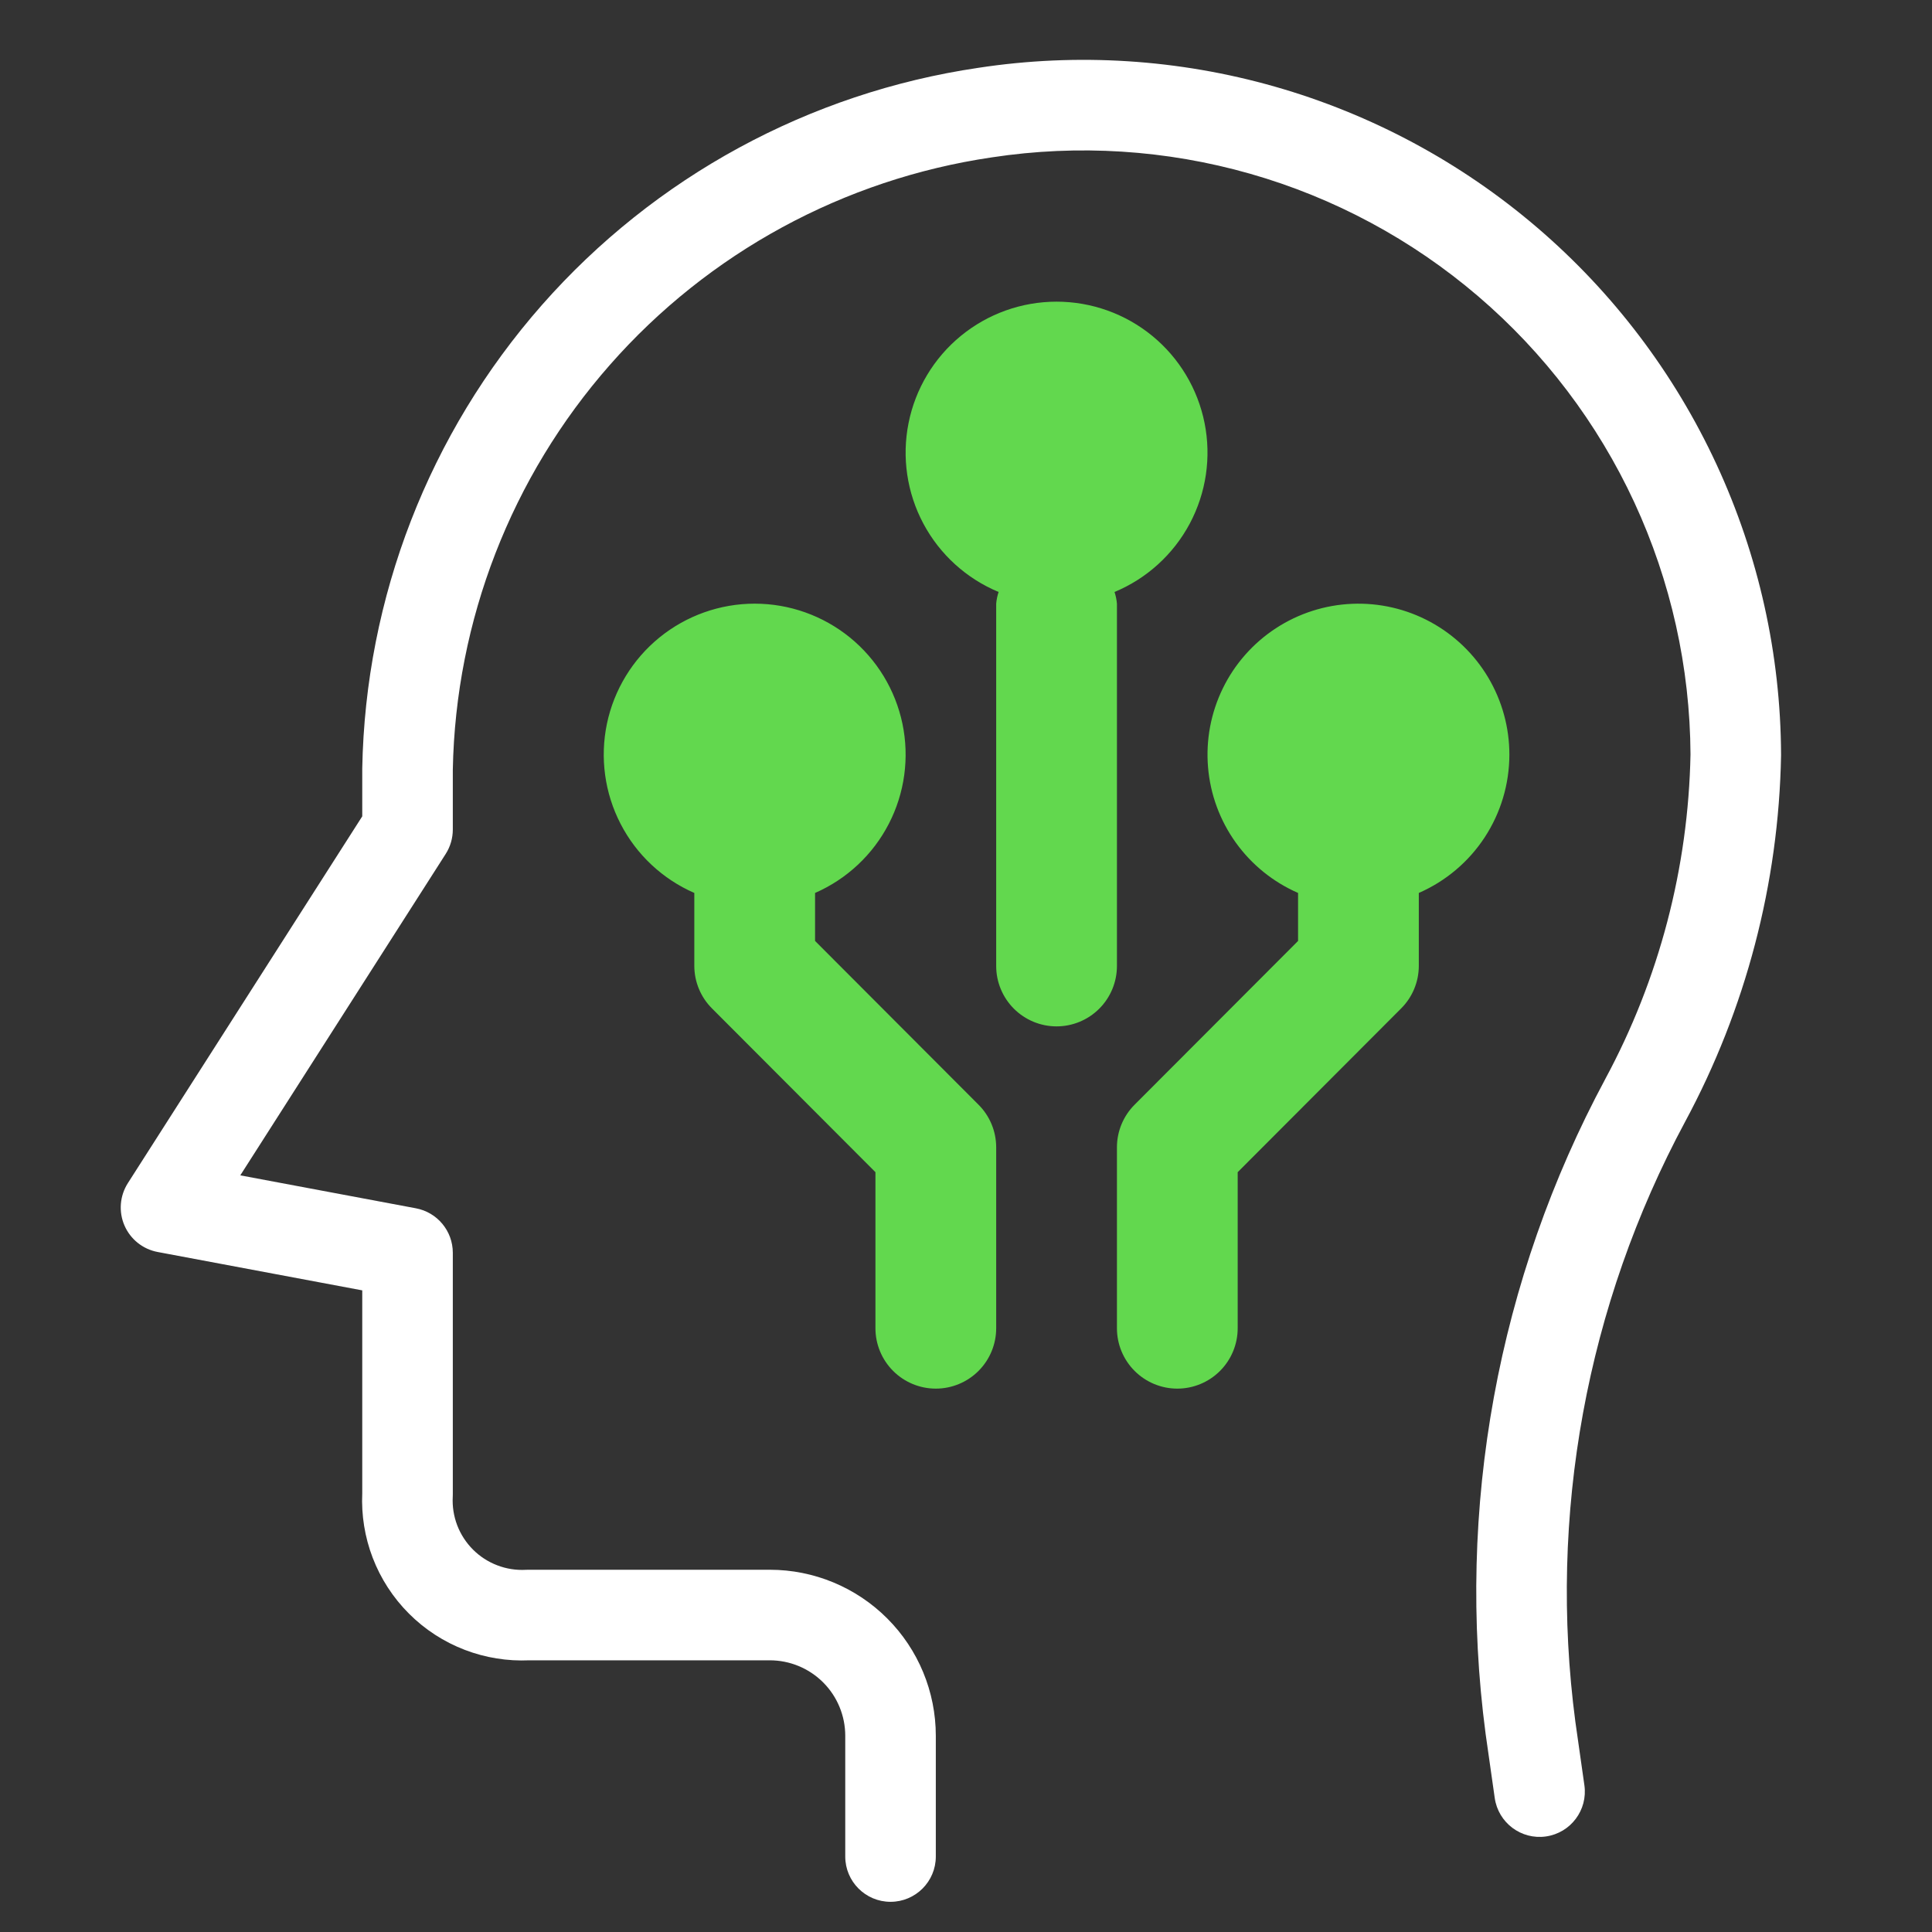
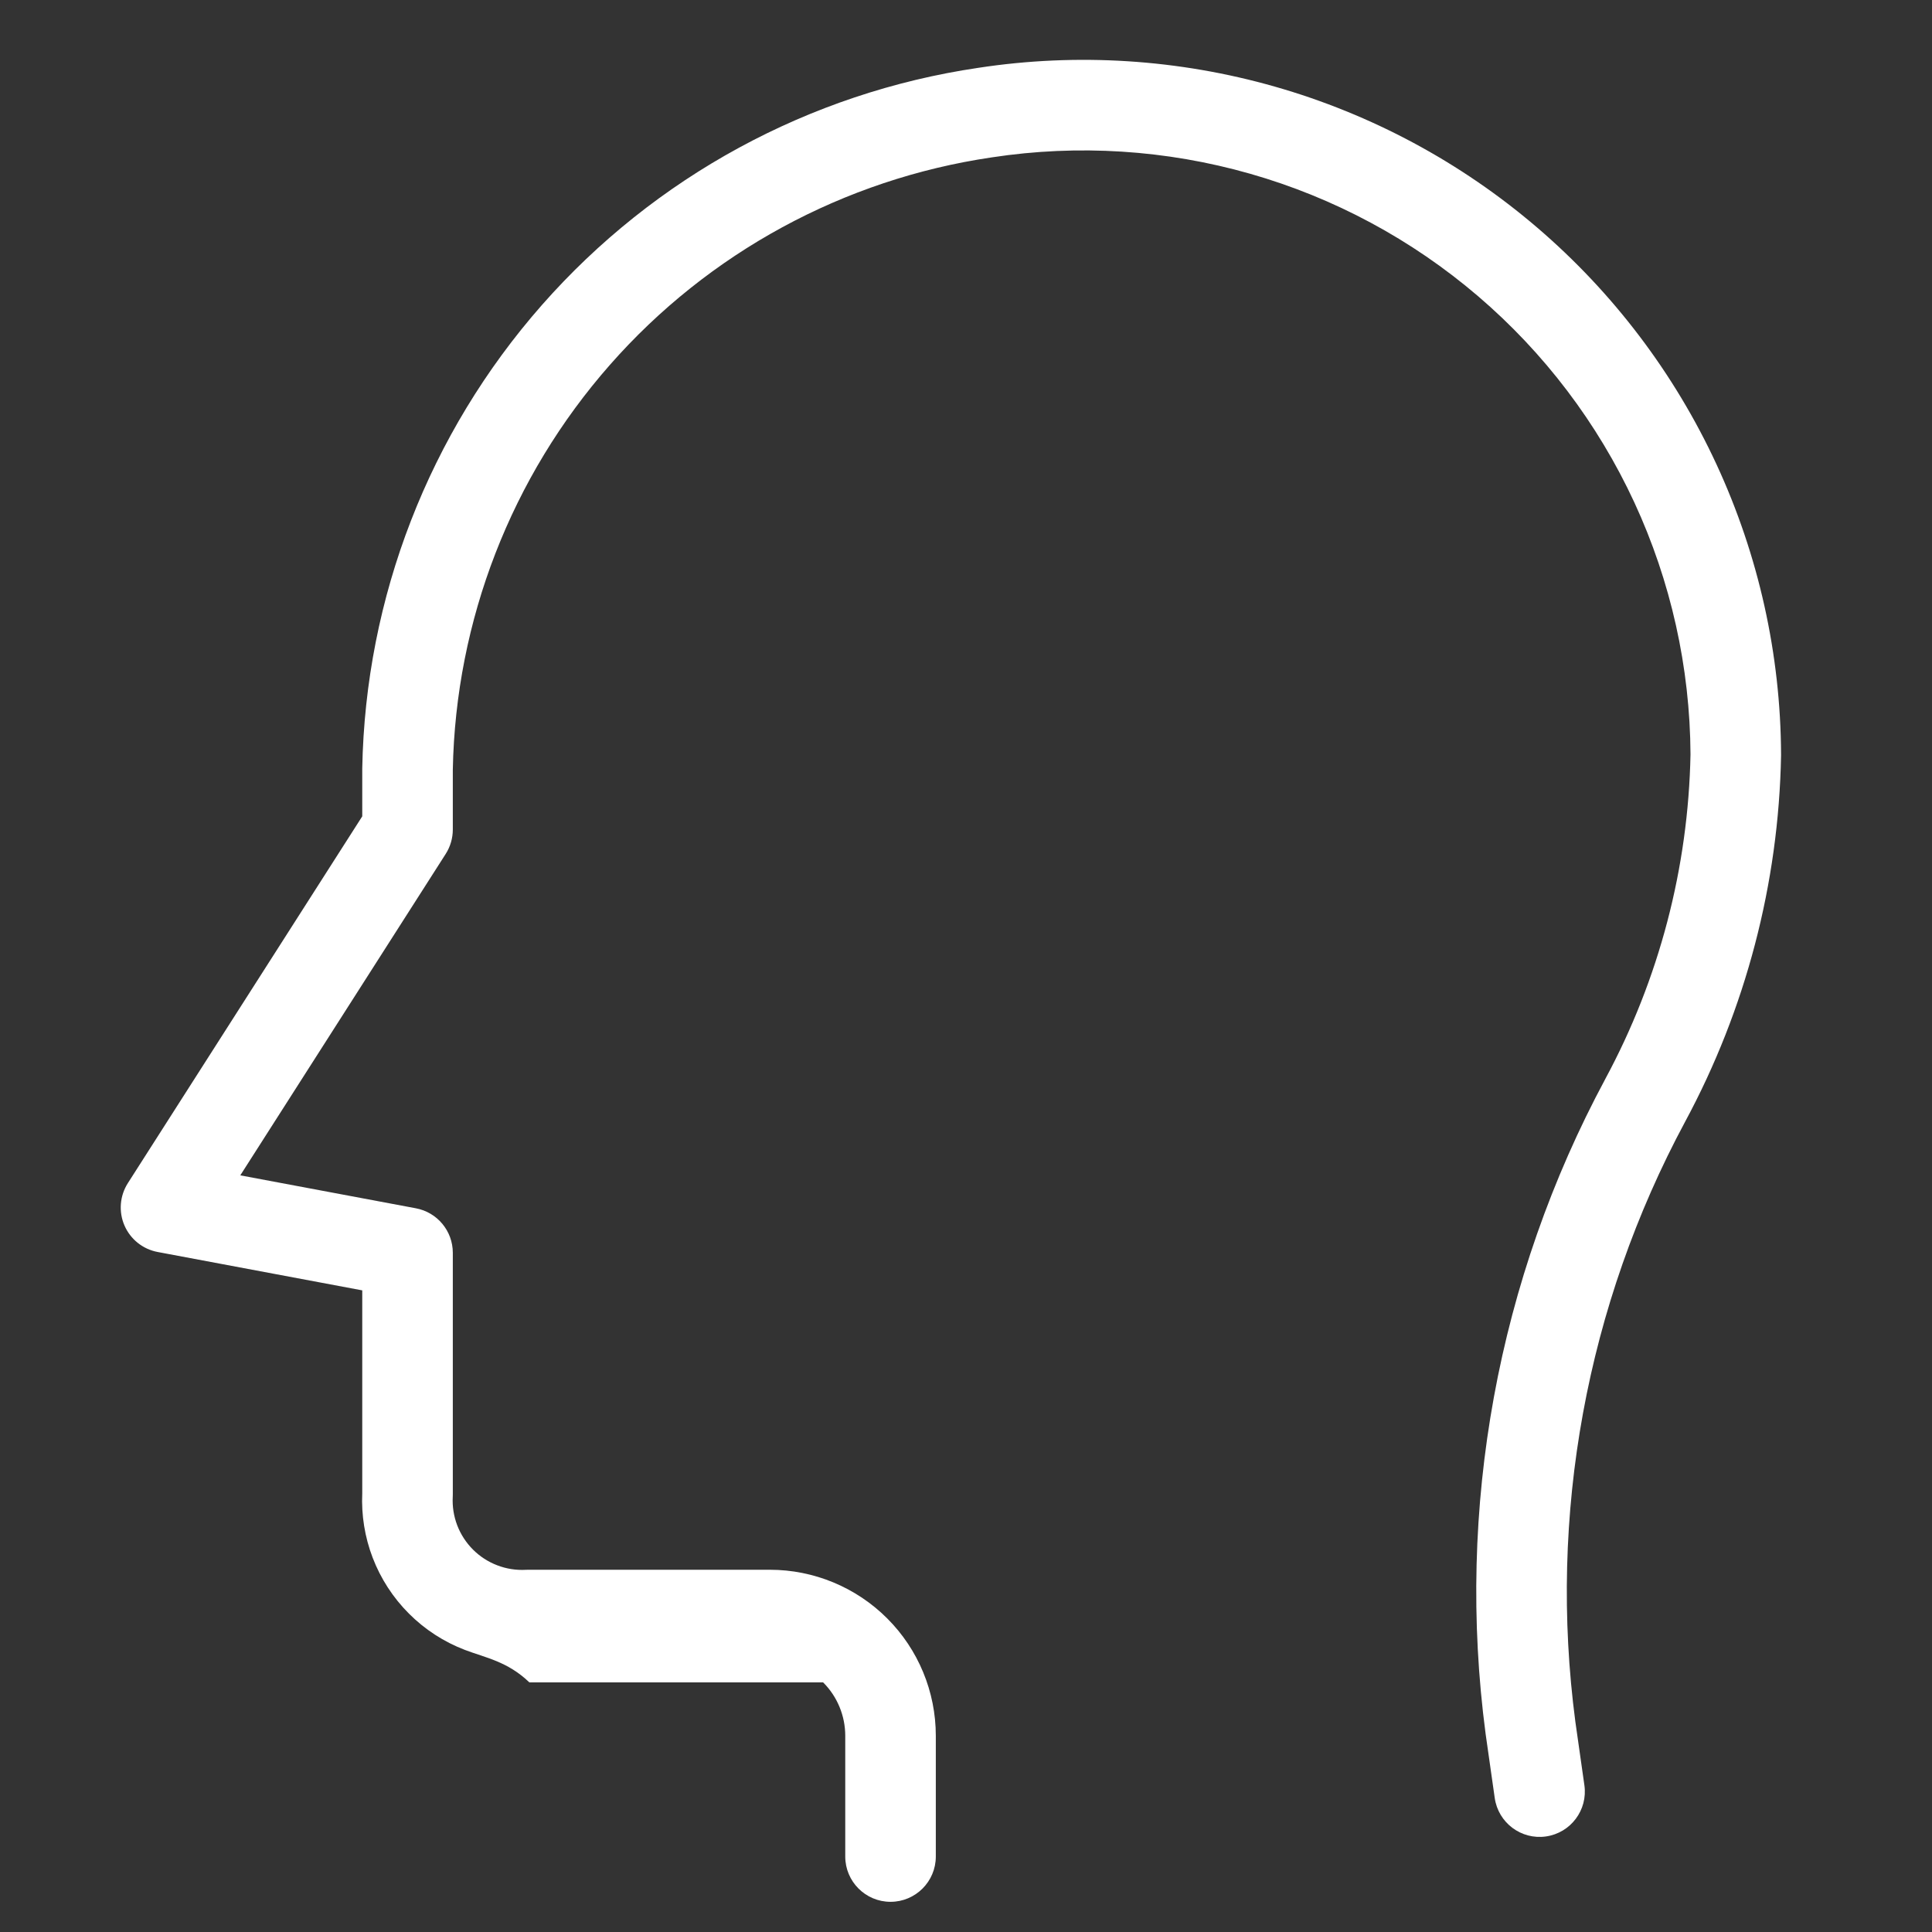
<svg xmlns="http://www.w3.org/2000/svg" width="64" height="64" viewBox="0 0 64 64" fill="none">
  <rect x="0" y="0" width="64" height="64" fill="#333333" stroke="none" />
-   <path fill-rule="evenodd" clip-rule="evenodd" d="M41.41 5.755C38.631 4.962 35.713 4.777 32.856 5.213L32.849 5.214C27.953 5.936 23.471 8.371 20.203 12.088C16.937 15.8 15.094 20.551 15 25.494V27.48C15 27.766 14.918 28.047 14.764 28.288L7.96 38.935L13.776 40.026C14.486 40.159 15 40.778 15 41.5V49.5C15 49.527 14.999 49.554 14.998 49.581C14.98 49.904 15.031 50.226 15.146 50.528C15.262 50.83 15.44 51.103 15.668 51.332C15.896 51.56 16.17 51.738 16.472 51.853C16.774 51.969 17.096 52.02 17.419 52.002C17.446 52.001 17.473 52 17.5 52H25.5C26.959 52 28.358 52.58 29.389 53.611C30.421 54.642 31 56.041 31 57.5V61.5C31 62.328 30.328 63 29.5 63C28.672 63 28 62.328 28 61.5V57.5C28 56.837 27.737 56.201 27.268 55.732C26.799 55.263 26.163 55 25.5 55H17.537C16.809 55.033 16.081 54.916 15.399 54.655C14.704 54.389 14.073 53.98 13.547 53.453C13.021 52.927 12.611 52.296 12.345 51.601C12.084 50.919 11.967 50.191 12 49.463V42.745L5.224 41.474C4.734 41.383 4.321 41.053 4.123 40.596C3.925 40.138 3.968 39.612 4.236 39.192L12 27.042V25.48L12 25.453C12.104 19.794 14.212 14.356 17.95 10.106C21.687 5.858 26.81 3.073 32.407 2.247C35.69 1.746 39.041 1.959 42.233 2.87C45.427 3.782 48.387 5.371 50.911 7.53C53.435 9.688 55.464 12.366 56.86 15.38C58.256 18.393 58.986 21.672 59 24.994C59 25 59 25.006 59 25.013C59 25.018 59 25.023 59 25.027C58.922 29.267 57.832 33.427 55.821 37.16C52.554 43.24 51.282 50.194 52.186 57.036L52.485 59.139C52.602 59.959 52.031 60.718 51.211 60.835C50.391 60.952 49.632 60.381 49.515 59.561L49.215 57.451L49.213 57.437C48.225 49.968 49.612 42.377 53.179 35.74L53.179 35.739C54.962 32.431 55.928 28.746 56 24.989C55.985 22.105 55.35 19.258 54.138 16.64C52.923 14.018 51.157 11.688 48.961 9.81C46.764 7.931 44.189 6.548 41.41 5.755Z" fill="white" />
-   <path d="M37 32C37 32.53 36.789 33.039 36.414 33.414C36.039 33.789 35.53 34 35 34C34.47 34 33.961 33.789 33.586 33.414C33.211 33.039 33 32.53 33 32V20C33.011 19.867 33.038 19.736 33.08 19.61C32.013 19.166 31.132 18.366 30.588 17.346C30.044 16.325 29.87 15.148 30.097 14.014C30.323 12.881 30.935 11.86 31.829 11.127C32.723 10.394 33.844 9.993 35 9.993C36.156 9.993 37.277 10.394 38.171 11.127C39.065 11.86 39.677 12.881 39.903 14.014C40.13 15.148 39.956 16.325 39.412 17.346C38.868 18.366 37.987 19.166 36.92 19.61C36.962 19.736 36.989 19.867 37 20V32ZM50 25C50.001 24.099 49.757 23.213 49.296 22.439C48.834 21.664 48.172 21.029 47.379 20.6C46.587 20.171 45.692 19.964 44.791 20.002C43.891 20.039 43.017 20.32 42.263 20.813C41.508 21.307 40.901 21.995 40.506 22.806C40.111 23.616 39.942 24.518 40.018 25.417C40.093 26.315 40.41 27.176 40.935 27.909C41.46 28.642 42.174 29.219 43 29.58V31.17L37.59 36.59C37.214 36.963 37.002 37.47 37 38V44C37 44.53 37.211 45.039 37.586 45.414C37.961 45.789 38.47 46 39 46C39.53 46 40.039 45.789 40.414 45.414C40.789 45.039 41 44.53 41 44V38.83L46.41 33.41C46.786 33.037 46.998 32.53 47 32V29.58C47.891 29.191 48.65 28.551 49.183 27.737C49.715 26.924 49.999 25.973 50 25ZM27 31.17V29.58C28.053 29.12 28.915 28.313 29.442 27.292C29.97 26.271 30.129 25.1 29.895 23.976C29.66 22.851 29.045 21.842 28.154 21.117C27.262 20.393 26.149 19.997 25 19.997C23.851 19.997 22.738 20.393 21.846 21.117C20.955 21.842 20.34 22.851 20.105 23.976C19.871 25.1 20.03 26.271 20.558 27.292C21.085 28.313 21.947 29.12 23 29.58V32C23.002 32.53 23.214 33.037 23.59 33.41L29 38.83V44C29 44.53 29.211 45.039 29.586 45.414C29.961 45.789 30.47 46 31 46C31.53 46 32.039 45.789 32.414 45.414C32.789 45.039 33 44.53 33 44V38C32.998 37.47 32.786 36.963 32.41 36.59L27 31.17Z" fill="#62D84E" />
+   <path fill-rule="evenodd" clip-rule="evenodd" d="M41.41 5.755C38.631 4.962 35.713 4.777 32.856 5.213L32.849 5.214C27.953 5.936 23.471 8.371 20.203 12.088C16.937 15.8 15.094 20.551 15 25.494V27.48C15 27.766 14.918 28.047 14.764 28.288L7.96 38.935L13.776 40.026C14.486 40.159 15 40.778 15 41.5V49.5C15 49.527 14.999 49.554 14.998 49.581C14.98 49.904 15.031 50.226 15.146 50.528C15.262 50.83 15.44 51.103 15.668 51.332C15.896 51.56 16.17 51.738 16.472 51.853C16.774 51.969 17.096 52.02 17.419 52.002C17.446 52.001 17.473 52 17.5 52H25.5C26.959 52 28.358 52.58 29.389 53.611C30.421 54.642 31 56.041 31 57.5V61.5C31 62.328 30.328 63 29.5 63C28.672 63 28 62.328 28 61.5V57.5C28 56.837 27.737 56.201 27.268 55.732H17.537C16.809 55.033 16.081 54.916 15.399 54.655C14.704 54.389 14.073 53.98 13.547 53.453C13.021 52.927 12.611 52.296 12.345 51.601C12.084 50.919 11.967 50.191 12 49.463V42.745L5.224 41.474C4.734 41.383 4.321 41.053 4.123 40.596C3.925 40.138 3.968 39.612 4.236 39.192L12 27.042V25.48L12 25.453C12.104 19.794 14.212 14.356 17.95 10.106C21.687 5.858 26.81 3.073 32.407 2.247C35.69 1.746 39.041 1.959 42.233 2.87C45.427 3.782 48.387 5.371 50.911 7.53C53.435 9.688 55.464 12.366 56.86 15.38C58.256 18.393 58.986 21.672 59 24.994C59 25 59 25.006 59 25.013C59 25.018 59 25.023 59 25.027C58.922 29.267 57.832 33.427 55.821 37.16C52.554 43.24 51.282 50.194 52.186 57.036L52.485 59.139C52.602 59.959 52.031 60.718 51.211 60.835C50.391 60.952 49.632 60.381 49.515 59.561L49.215 57.451L49.213 57.437C48.225 49.968 49.612 42.377 53.179 35.74L53.179 35.739C54.962 32.431 55.928 28.746 56 24.989C55.985 22.105 55.35 19.258 54.138 16.64C52.923 14.018 51.157 11.688 48.961 9.81C46.764 7.931 44.189 6.548 41.41 5.755Z" fill="white" />
</svg>